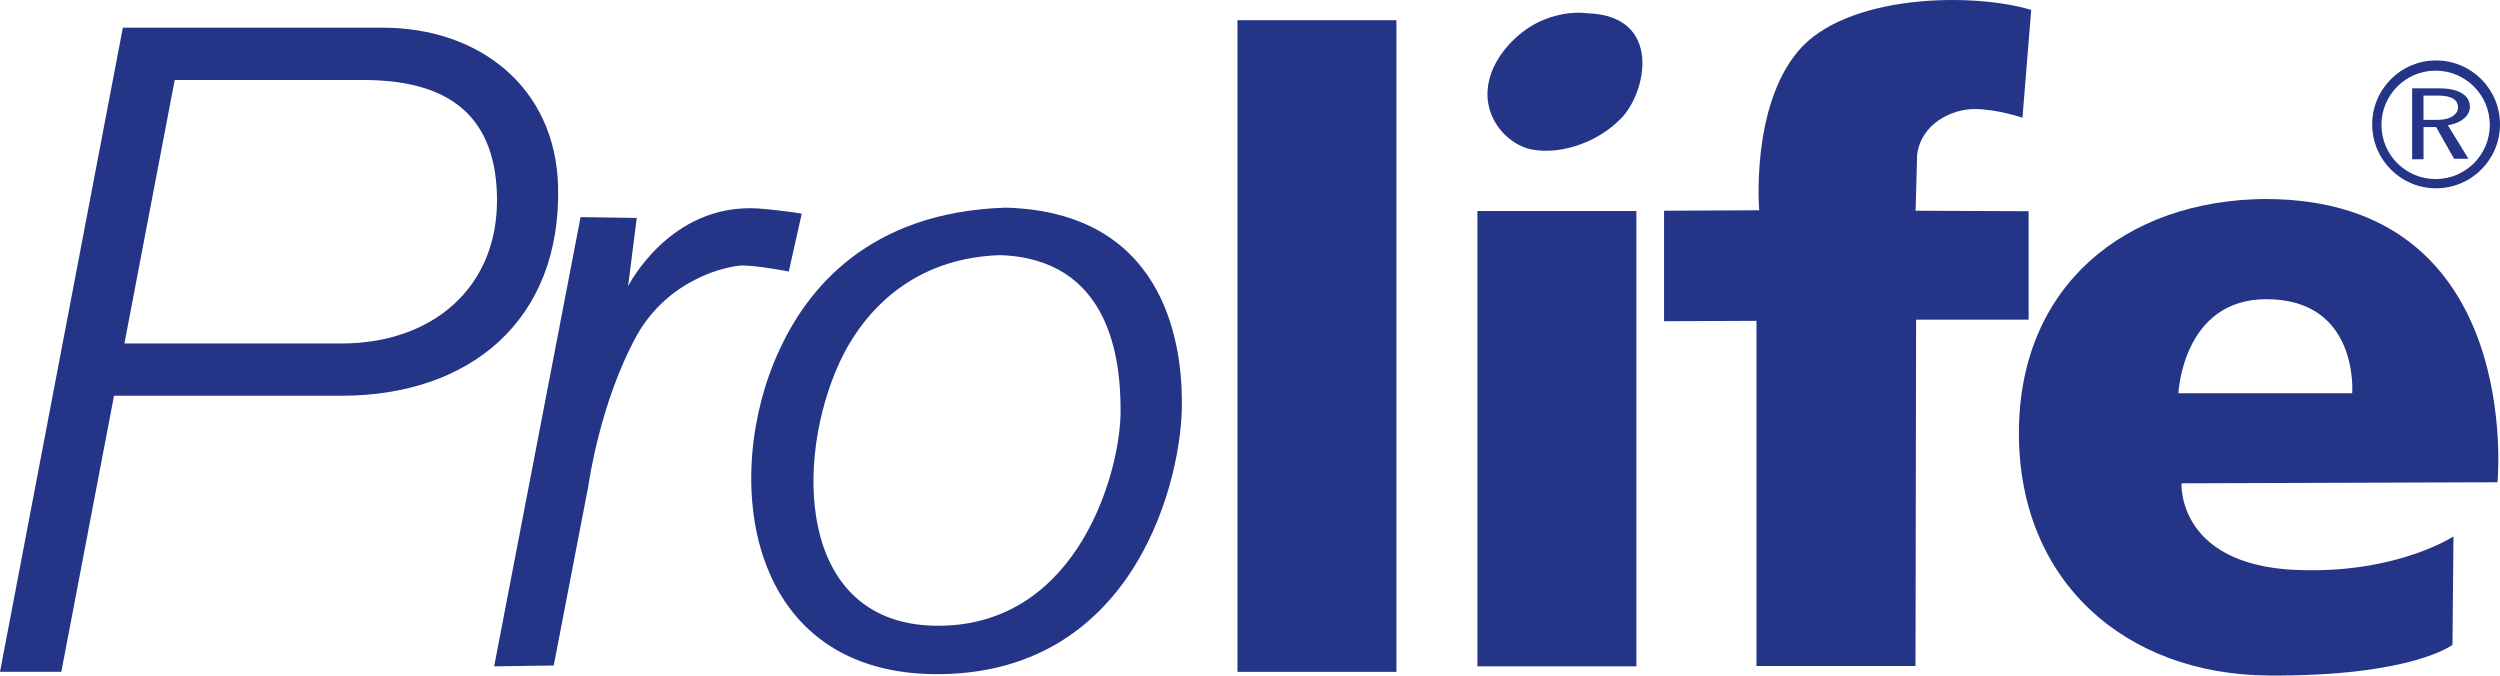
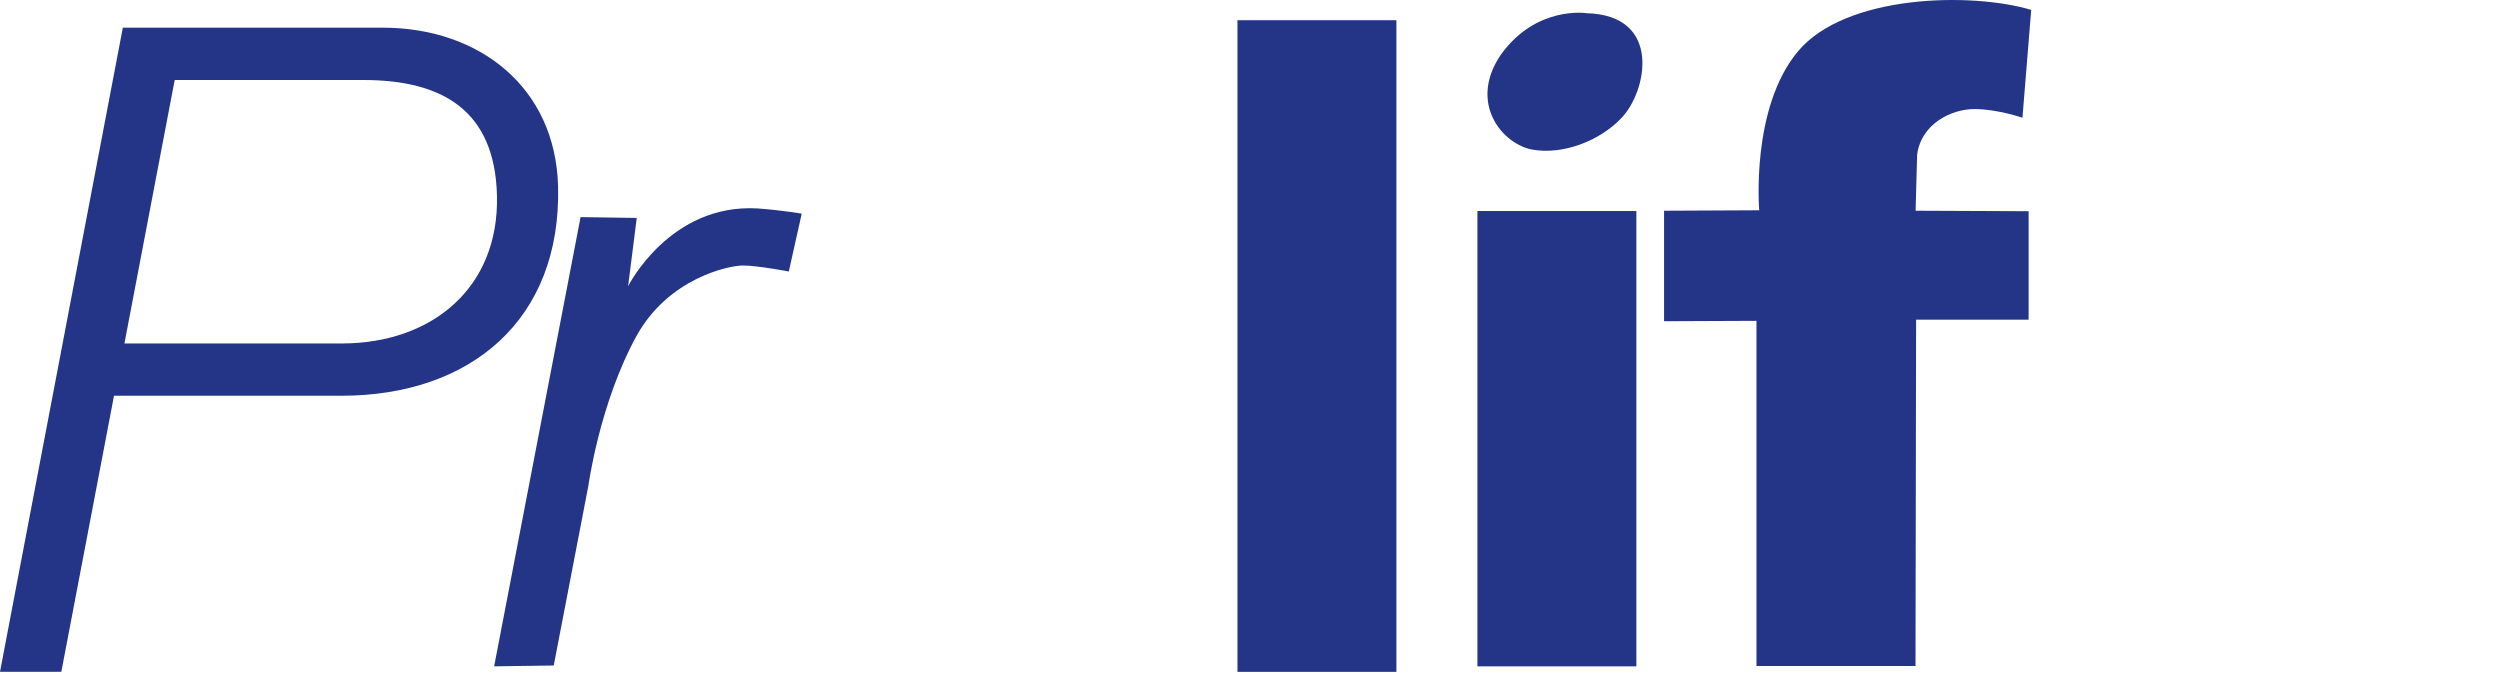
<svg xmlns="http://www.w3.org/2000/svg" id="Livello_1" viewBox="104.41 379.32 753.43 203.58">
  <defs>
    <style>.cls-1{fill:#243588;}</style>
  </defs>
  <path class="cls-1" d="m253.33,580.14l26.05-135.39,16.93.25-2.61,20.59s12.5-25.01,39.07-23.45c8.01.62,13.26,1.58,13.26,1.58l-3.9,17.43s-9.36-1.81-13.8-1.81-22.39,3.87-32.02,21.09c-11.2,20.31-14.58,45.28-14.58,45.28l-10.44,54.18-17.96.25Z" />
-   <path class="cls-1" d="m407.49,441.9c47.13,1.3,53.11,39.58,53.11,58.57.27,22.4-13.53,81.24-72.63,82.02-59.12.77-66.4-59.62-48.69-97.64,8.34-18.23,26.82-41.65,68.22-42.95m-51.3,49.46c-12.54,30.28-10.06,77.18,31.77,76.54,41.82-.6,54.34-47.24,54.15-65.09,0-15.13-3.08-45.55-36.44-46.6-29.31,1.05-43.59,20.66-49.48,35.15" />
  <rect class="cls-1" x="549.66" y="442.92" width="47.91" height="137.22" />
  <rect class="cls-1" x="477.35" y="385.41" width="47.9" height="196.39" />
  <path class="cls-1" d="m681.87,475.67l-.18,104.36h-47.93v-104.02l-27.85.12v-33.3l28.68-.14s-2.63-30.83,11.7-47.92c14.33-17.11,52.09-17.88,70.27-12.47l-2.64,32.51s-7.53-2.62-14.48-2.62-16.02,4.45-17.26,13.71l-.46,16.93,34.06.15v32.69h-33.91Z" />
  <path class="cls-1" d="m582.48,383.3c23.16.53,18.22,23.96,10.41,31.76-6.51,6.78-17.45,10.94-26.55,9.37-9.13-1.57-19.54-14.04-9.63-28.61,10.66-14.86,25.77-12.53,25.77-12.53" />
-   <path class="cls-1" d="m787.12,439.3c78.27,0,69.96,85.36,69.96,85.36l-95.22.32s-1.54,26.19,38.21,26.19c27.74.3,43.75-10.18,43.75-10.18l-.3,32.67s-12.32,9.56-55.47,9.24c-43.14-.3-75.2-28.35-75.2-73.04s32.36-70.25,74.27-70.57m.3,30.2c-25.25,0-26.5,28.36-26.5,28.36h52.38s2.17-28.36-25.89-28.36" />
-   <path class="cls-1" d="m857.84,416.8c0,10.63-8.62,19.27-19.26,19.27s-19.26-8.64-19.26-19.27,8.62-19.26,19.26-19.26,19.26,8.64,19.26,19.26m-19.4-16.19c-9.04,0-16.33,7.33-16.33,16.35s7.3,16.33,16.33,16.33,16.33-7.32,16.33-16.33-7.32-16.35-16.33-16.35" />
-   <path class="cls-1" d="m848.31,427.16h-4.31l-5.41-9.54h-3.79v9.7h-3.44v-21.37h8.35c2.79,0,4.99.49,6.64,1.47,1.63.99,2.42,2.36,2.42,4.12,0,1.29-.58,2.45-1.76,3.47-1.19,1.02-2.82,1.71-4.88,2.07l6.2,10.09Zm-13.52-11.72h4.31c1.82,0,3.29-.35,4.39-1.05,1.13-.75,1.69-1.6,1.69-2.7,0-2.35-2-3.56-6.01-3.56h-4.39v7.31Z" />
  <path class="cls-1" d="m141.44,387.66h78.3c29.09,0,52.1,17.95,52.86,47.85.99,40.24-26.43,63.08-65.32,63.08h-68.51l-15.88,83.2h-18.48l37.02-194.13Zm.47,95.17h65.52c26.93,0,47.45-16.58,46.75-44.59-.64-25.83-16.64-34.81-40.3-34.81h-56.82l-15.15,79.4Z" />
</svg>